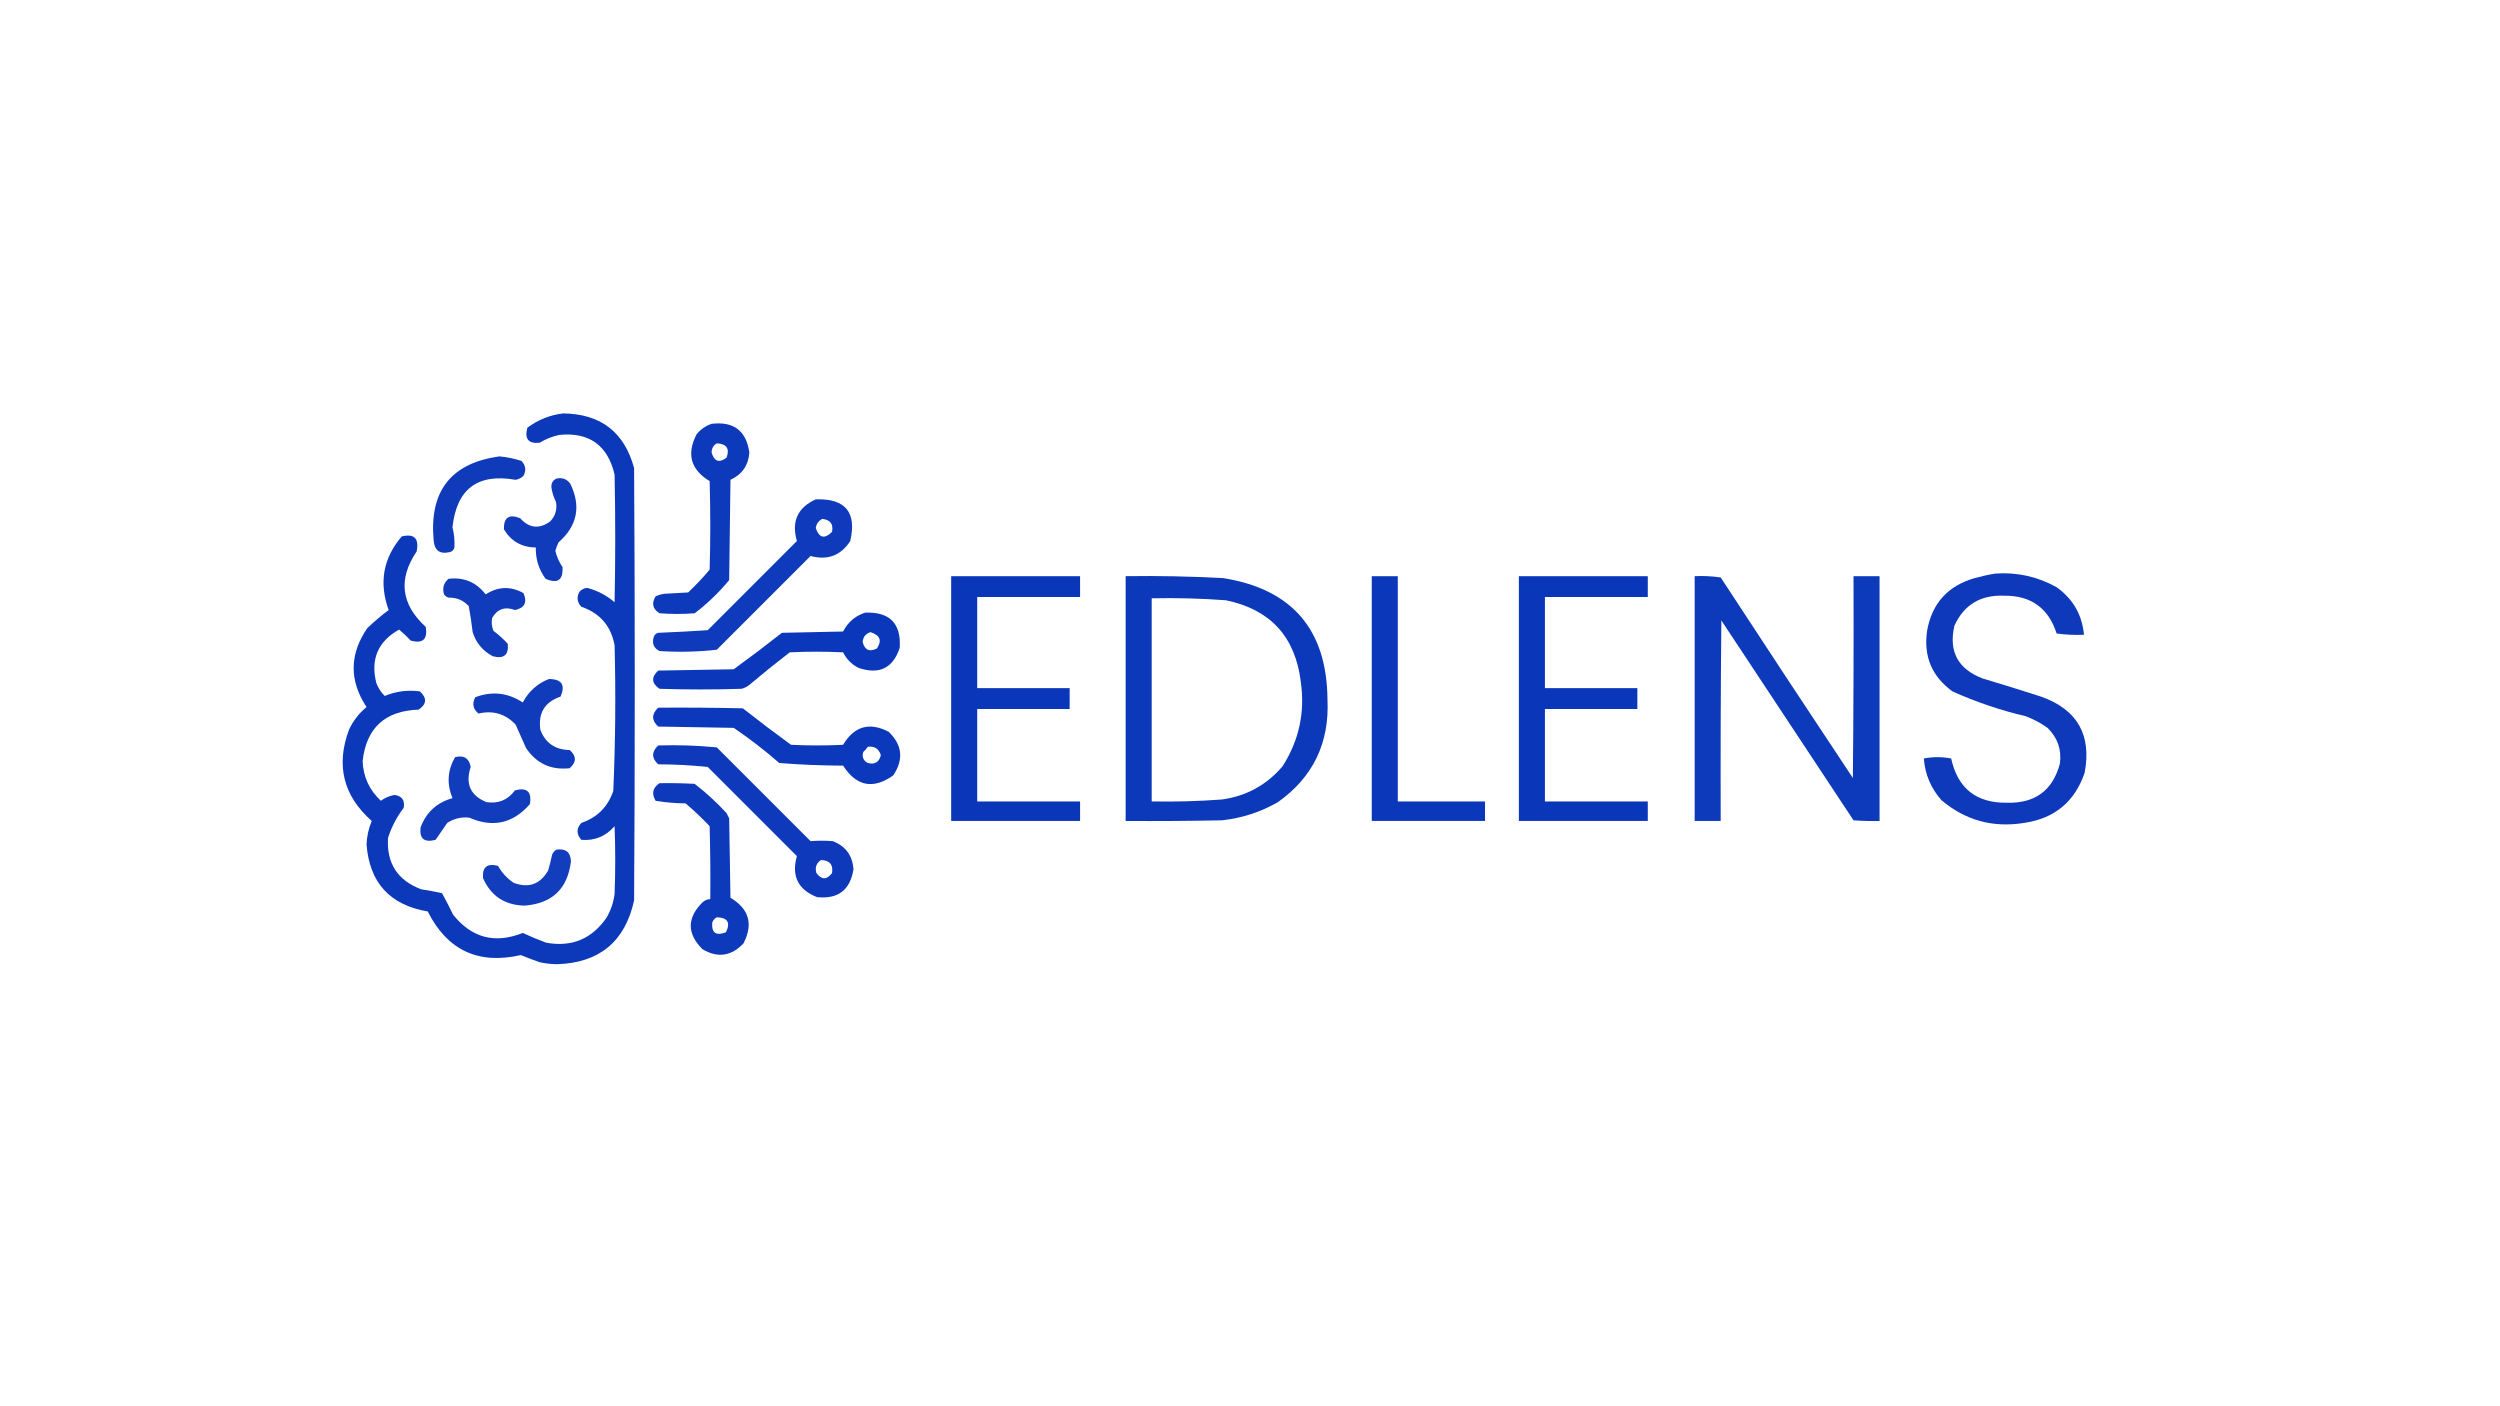
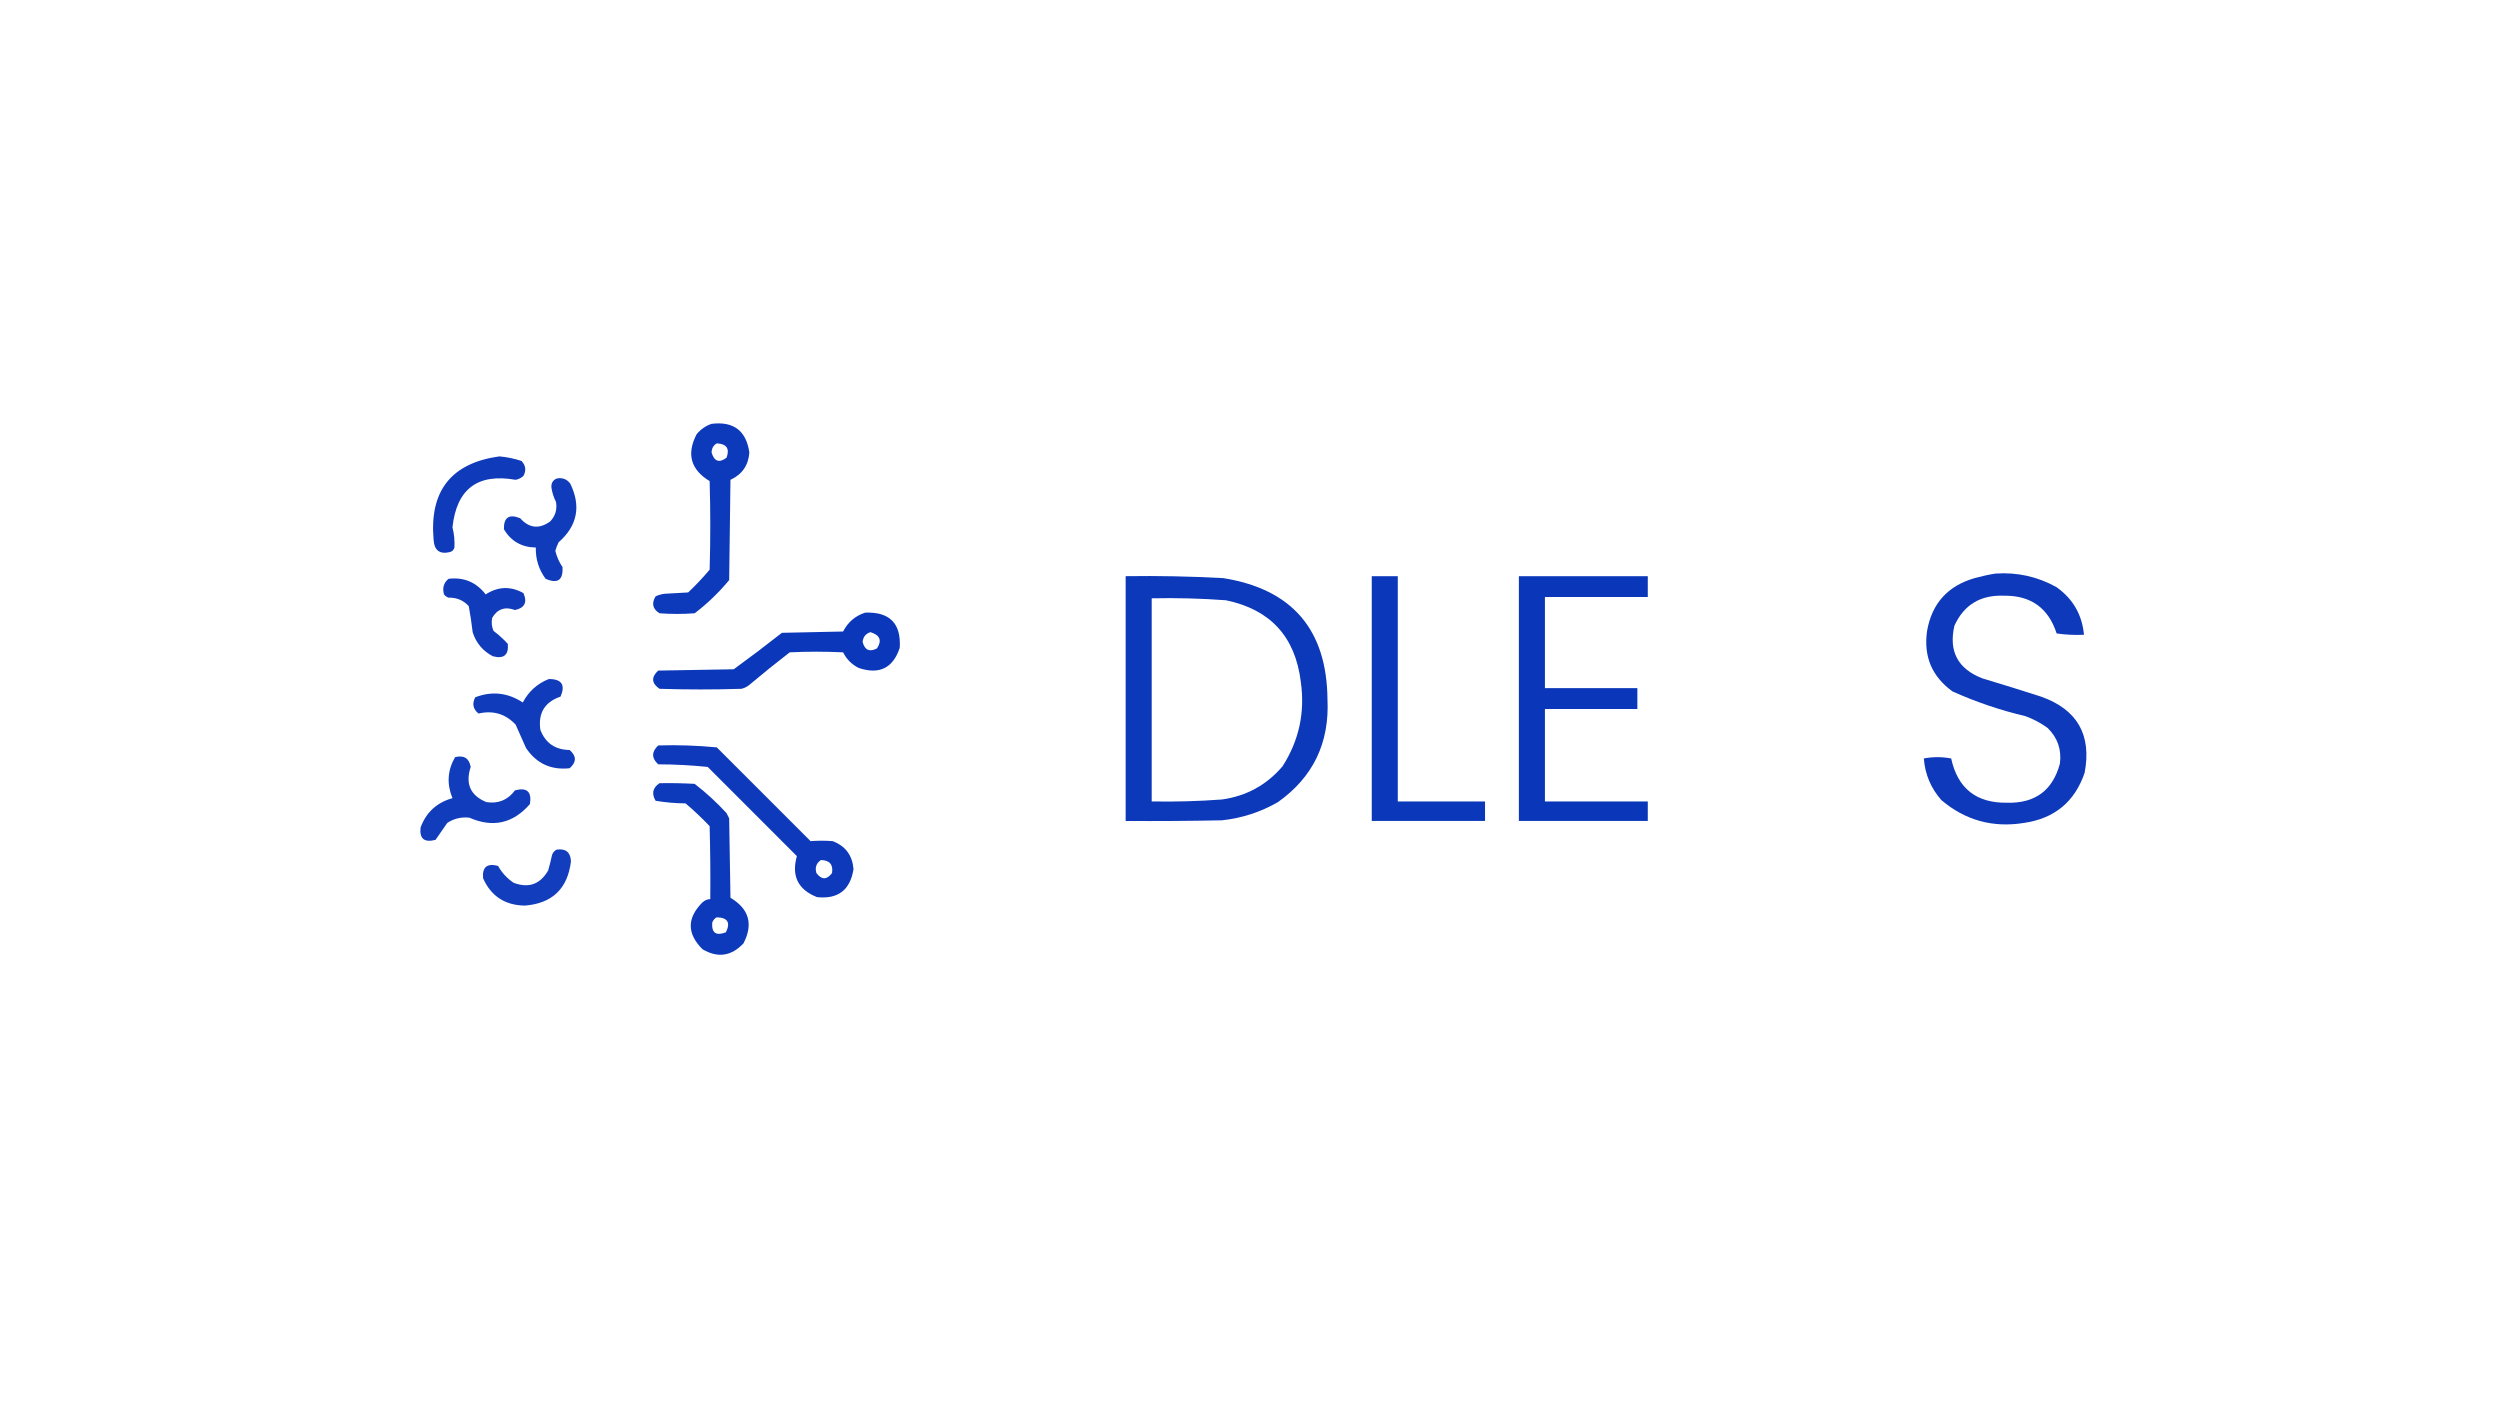
<svg xmlns="http://www.w3.org/2000/svg" version="1.1" width="1920px" height="1080px" style="shape-rendering:geometricPrecision; text-rendering:geometricPrecision; image-rendering:optimizeQuality; fill-rule:evenodd; clip-rule:evenodd">
  <g>
-     <path style="opacity:0.951" fill="#002fb7" d="M 432.5,317.5 C 461.319,317.832 479.485,331.832 487,359.5C 487.667,470.167 487.667,580.833 487,691.5C 480.054,723.11 460.388,739.443 428,740.5C 423.444,740.468 418.944,739.968 414.5,739C 409.6,737.298 404.766,735.465 400,733.5C 367.318,740.95 343.484,729.783 328.5,700C 299.436,695.101 283.769,677.934 281.5,648.5C 281.763,642.253 283.096,636.253 285.5,630.5C 263.679,611.215 257.845,587.881 268,560.5C 271.169,553.674 275.669,547.841 281.5,543C 268.157,522.753 268.323,502.586 282,482.5C 287.262,477.467 292.762,472.8 298.5,468.5C 290.9,447.593 294.233,428.76 308.5,412C 318.138,409.636 321.971,413.47 320,423.5C 305.607,444.759 307.941,464.092 327,481.5C 328.511,490.992 324.677,494.492 315.5,492C 312.651,488.984 309.651,486.15 306.5,483.5C 290.256,492.66 284.423,506.327 289,524.5C 290.42,528.345 292.587,531.678 295.5,534.5C 304.17,530.888 313.17,529.721 322.5,531C 328.062,536.163 327.729,540.829 321.5,545C 295.687,545.875 281.353,559.042 278.5,584.5C 278.986,596.635 283.653,606.802 292.5,615C 295.492,612.765 298.992,611.265 303,610.5C 308.768,611.356 311.101,614.689 310,620.5C 304.675,627.484 300.675,635.151 298,643.5C 296.786,662.95 305.286,676.117 323.5,683C 328.906,683.783 334.239,684.783 339.5,686C 342.446,691.39 345.279,696.89 348,702.5C 362.268,720.36 380.101,725.026 401.5,716.5C 407.345,719.252 413.345,721.752 419.5,724C 439.216,727.559 454.716,721.059 466,704.5C 469.201,698.898 471.201,692.898 472,686.5C 472.667,669.167 472.667,651.833 472,634.5C 465.224,642.308 456.724,645.808 446.5,645C 442.577,640.594 442.577,636.261 446.5,632C 458.693,627.807 466.859,619.641 471,607.5C 472.635,570.205 472.968,532.872 472,495.5C 469.259,480.754 460.759,470.921 446.5,466C 443.231,462.547 442.731,458.714 445,454.5C 446.594,452.703 448.594,451.703 451,451.5C 458.855,453.594 465.855,457.26 472,462.5C 472.667,429.833 472.667,397.167 472,364.5C 466.711,341.941 452.545,331.774 429.5,334C 424.172,335.163 419.172,337.163 414.5,340C 405.879,340.985 402.712,337.152 405,328.5C 413.264,322.361 422.431,318.694 432.5,317.5 Z" />
-   </g>
+     </g>
  <g>
    <path style="opacity:0.949" fill="#002fb7" d="M 546.5,325.5 C 563.424,323.447 573.091,330.78 575.5,347.5C 574.81,357.357 569.977,364.357 561,368.5C 560.667,394.167 560.333,419.833 560,445.5C 552.13,455.037 543.297,463.537 533.5,471C 524.5,471.667 515.5,471.667 506.5,471C 501.226,467.702 500.226,463.369 503.5,458C 505.715,456.956 508.048,456.29 510.5,456C 516.5,455.667 522.5,455.333 528.5,455C 534.366,449.469 539.866,443.635 545,437.5C 545.667,414.833 545.667,392.167 545,369.5C 530.454,360.65 527.12,348.65 535,333.5C 538.15,329.689 541.983,327.023 546.5,325.5 Z M 550.5,340.5 C 558.045,340.863 560.545,344.529 558,351.5C 552.342,355.763 548.509,354.43 546.5,347.5C 546.577,344.335 547.91,342.001 550.5,340.5 Z" />
  </g>
  <g>
    <path style="opacity:0.939" fill="#002fb7" d="M 383.5,350.5 C 389.275,351.013 394.942,352.18 400.5,354C 403.769,357.453 404.269,361.286 402,365.5C 400.316,367.066 398.316,368.066 396,368.5C 366.83,363.339 350.664,375.505 347.5,405C 348.793,410.118 349.293,415.284 349,420.5C 348.5,422.333 347.333,423.5 345.5,424C 337.693,425.878 333.526,422.711 333,414.5C 329.715,376.98 346.548,355.646 383.5,350.5 Z" />
  </g>
  <g>
    <path style="opacity:0.936" fill="#002fb7" d="M 427.5,367.5 C 431.909,366.618 435.409,367.952 438,371.5C 446.405,388.832 443.405,403.832 429,416.5C 427.97,418.588 427.137,420.755 426.5,423C 427.564,427.533 429.397,431.7 432,435.5C 432.6,445.563 428.267,448.563 419,444.5C 413.786,437.357 411.286,429.357 411.5,420.5C 400.658,420.334 392.491,415.667 387,406.5C 386.794,397.382 390.961,394.549 399.5,398C 406.394,405.69 414.061,406.523 422.5,400.5C 426.523,396.265 428.023,391.265 427,385.5C 425.247,382 424.08,378.333 423.5,374.5C 423.197,371.156 424.53,368.822 427.5,367.5 Z" />
  </g>
  <g>
-     <path style="opacity:0.945" fill="#002fb7" d="M 626.5,383.5 C 649.277,382.747 658.11,393.413 653,415.5C 645.777,426.68 635.611,430.514 622.5,427C 598.5,451 574.5,475 550.5,499C 535.927,500.633 521.26,500.966 506.5,500C 502.139,497.774 500.639,494.274 502,489.5C 502.5,487.667 503.667,486.5 505.5,486C 518.192,485.485 530.858,484.818 543.5,484C 566.333,461.167 589.167,438.333 612,415.5C 607.702,400.522 612.535,389.855 626.5,383.5 Z M 631.5,398.5 C 637.67,399.162 640.17,402.495 639,408.5C 633.239,414.191 629.072,413.191 626.5,405.5C 627.014,402.323 628.681,399.989 631.5,398.5 Z" />
-   </g>
+     </g>
  <g>
    <path style="opacity:0.947" fill="#002fb7" d="M 1532.5,440.5 C 1549.28,439.354 1564.95,442.854 1579.5,451C 1592.07,459.977 1599.07,472.144 1600.5,487.5C 1593.47,487.83 1586.47,487.497 1579.5,486.5C 1573.18,466.916 1559.68,457.249 1539,457.5C 1521.01,456.81 1508.35,464.477 1501,480.5C 1496.44,500.208 1503.6,513.708 1522.5,521C 1537.55,525.512 1552.55,530.178 1567.5,535C 1595.36,544.877 1606.52,564.377 1601,593.5C 1593.41,615.749 1577.91,628.583 1554.5,632C 1530.48,635.875 1509.32,630.041 1491,614.5C 1482.93,605.366 1478.43,594.699 1477.5,582.5C 1484.5,581.167 1491.5,581.167 1498.5,582.5C 1503.51,605.518 1517.85,616.851 1541.5,616.5C 1562.98,617.032 1576.48,607.032 1582,586.5C 1583.41,575.721 1580.24,566.555 1572.5,559C 1567.28,555.221 1561.61,552.221 1555.5,550C 1536.21,545.458 1517.54,539.125 1499.5,531C 1483.67,519.526 1477.17,504.026 1480,484.5C 1483.71,463.449 1495.88,449.949 1516.5,444C 1521.91,442.504 1527.24,441.337 1532.5,440.5 Z" />
  </g>
  <g>
-     <path style="opacity:0.958" fill="#002fb7" d="M 730.5,442.5 C 763.5,442.5 796.5,442.5 829.5,442.5C 829.5,447.833 829.5,453.167 829.5,458.5C 803.167,458.5 776.833,458.5 750.5,458.5C 750.5,481.833 750.5,505.167 750.5,528.5C 774.167,528.5 797.833,528.5 821.5,528.5C 821.5,533.833 821.5,539.167 821.5,544.5C 797.833,544.5 774.167,544.5 750.5,544.5C 750.5,568.167 750.5,591.833 750.5,615.5C 776.833,615.5 803.167,615.5 829.5,615.5C 829.5,620.5 829.5,625.5 829.5,630.5C 796.5,630.5 763.5,630.5 730.5,630.5C 730.5,567.833 730.5,505.167 730.5,442.5 Z" />
-   </g>
+     </g>
  <g>
    <path style="opacity:0.951" fill="#002fb7" d="M 864.5,442.5 C 889.522,442.14 914.522,442.64 939.5,444C 992.319,452.487 1018.99,483.487 1019.5,537C 1021.14,570.503 1008.47,596.836 981.5,616C 968.15,623.672 953.816,628.339 938.5,630C 913.836,630.5 889.169,630.667 864.5,630.5C 864.5,567.833 864.5,505.167 864.5,442.5 Z M 884.5,459.5 C 903.537,459.094 922.537,459.594 941.5,461C 975.561,468.063 994.728,488.897 999,523.5C 1002.37,547.002 997.699,568.669 985,588.5C 972.778,602.863 957.278,611.363 938.5,614C 920.529,615.348 902.529,615.848 884.5,615.5C 884.5,563.5 884.5,511.5 884.5,459.5 Z" />
  </g>
  <g>
    <path style="opacity:0.955" fill="#002fb7" d="M 1053.5,442.5 C 1060.17,442.5 1066.83,442.5 1073.5,442.5C 1073.5,500.167 1073.5,557.833 1073.5,615.5C 1095.83,615.5 1118.17,615.5 1140.5,615.5C 1140.5,620.5 1140.5,625.5 1140.5,630.5C 1111.5,630.5 1082.5,630.5 1053.5,630.5C 1053.5,567.833 1053.5,505.167 1053.5,442.5 Z" />
  </g>
  <g>
    <path style="opacity:0.958" fill="#002fb7" d="M 1166.5,442.5 C 1199.5,442.5 1232.5,442.5 1265.5,442.5C 1265.5,447.833 1265.5,453.167 1265.5,458.5C 1239.17,458.5 1212.83,458.5 1186.5,458.5C 1186.5,481.833 1186.5,505.167 1186.5,528.5C 1210.17,528.5 1233.83,528.5 1257.5,528.5C 1257.5,533.833 1257.5,539.167 1257.5,544.5C 1233.83,544.5 1210.17,544.5 1186.5,544.5C 1186.5,568.167 1186.5,591.833 1186.5,615.5C 1212.83,615.5 1239.17,615.5 1265.5,615.5C 1265.5,620.5 1265.5,625.5 1265.5,630.5C 1232.5,630.5 1199.5,630.5 1166.5,630.5C 1166.5,567.833 1166.5,505.167 1166.5,442.5 Z" />
  </g>
  <g>
-     <path style="opacity:0.948" fill="#002fb7" d="M 1301.5,442.5 C 1308.2,442.17 1314.87,442.503 1321.5,443.5C 1355.14,494.969 1388.97,546.302 1423,597.5C 1423.5,545.834 1423.67,494.168 1423.5,442.5C 1430.17,442.5 1436.83,442.5 1443.5,442.5C 1443.5,505.167 1443.5,567.833 1443.5,630.5C 1436.83,630.666 1430.16,630.5 1423.5,630C 1389.67,578.833 1355.83,527.667 1322,476.5C 1321.5,527.832 1321.33,579.166 1321.5,630.5C 1314.83,630.5 1308.17,630.5 1301.5,630.5C 1301.5,567.833 1301.5,505.167 1301.5,442.5 Z" />
-   </g>
+     </g>
  <g>
    <path style="opacity:0.935" fill="#002fb7" d="M 344.5,444.5 C 356.278,443.14 365.778,447.14 373,456.5C 382.509,450.361 392.175,450.027 402,455.5C 405.129,462.575 402.963,466.909 395.5,468.5C 387.87,465.663 382.037,467.663 378,474.5C 377.299,477.928 377.632,481.262 379,484.5C 383.018,487.521 386.684,490.854 390,494.5C 390.776,503.049 386.943,506.216 378.5,504C 370.794,499.96 365.627,493.794 363,485.5C 362.219,478.761 361.219,472.094 360,465.5C 355.864,461.006 350.697,458.84 344.5,459C 343.069,458.535 341.903,457.701 341,456.5C 339.593,451.556 340.759,447.556 344.5,444.5 Z" />
  </g>
  <g>
    <path style="opacity:0.955" fill="#002fb7" d="M 664.5,470.5 C 683.312,469.812 692.146,478.812 691,497.5C 685.846,513.124 675.346,518.291 659.5,513C 654.167,510.333 650.167,506.333 647.5,501C 633.833,500.333 620.167,500.333 606.5,501C 595.984,509.093 585.65,517.427 575.5,526C 573.725,527.439 571.725,528.439 569.5,529C 548.5,529.667 527.5,529.667 506.5,529C 500.347,524.748 500.014,520.081 505.5,515C 524.833,514.667 544.167,514.333 563.5,514C 576.013,504.91 588.346,495.576 600.5,486C 616.167,485.667 631.833,485.333 647.5,485C 651.248,477.739 656.915,472.906 664.5,470.5 Z M 668.5,485.5 C 675.85,487.743 677.517,491.91 673.5,498C 667.753,500.921 664.087,499.255 662.5,493C 662.886,489.122 664.886,486.622 668.5,485.5 Z" />
  </g>
  <g>
    <path style="opacity:0.934" fill="#002fb7" d="M 421.5,521.5 C 431.405,521.486 434.405,525.986 430.5,535C 418.337,539.147 413.171,547.647 415,560.5C 418.874,570.678 426.374,575.845 437.5,576C 442.833,580.667 442.833,585.333 437.5,590C 423.185,591.565 412.019,586.398 404,574.5C 401.333,568.5 398.667,562.5 396,556.5C 388.2,548.235 378.7,545.402 367.5,548C 363.247,544.58 362.413,540.413 365,535.5C 377.768,530.603 389.935,531.937 401.5,539.5C 406.02,530.973 412.687,524.973 421.5,521.5 Z" />
  </g>
  <g>
-     <path style="opacity:0.953" fill="#002fb7" d="M 505.5,543.5 C 527.169,543.333 548.836,543.5 570.5,544C 582.654,553.576 594.987,562.91 607.5,572C 620.833,572.667 634.167,572.667 647.5,572C 656.071,557.688 667.738,554.355 682.5,562C 692.999,572.153 694.165,583.319 686,595.5C 670.593,606.441 657.76,603.941 647.5,588C 631.1,587.956 614.767,587.289 598.5,586C 587.34,576.264 575.673,567.264 563.5,559C 544.167,558.667 524.833,558.333 505.5,558C 500.311,553.247 500.311,548.413 505.5,543.5 Z M 666.5,573.5 C 671.69,572.922 675.023,575.089 676.5,580C 675.144,585.365 671.81,587.365 666.5,586C 663.009,584.179 661.843,581.346 663,577.5C 664.376,576.295 665.542,574.962 666.5,573.5 Z" />
-   </g>
+     </g>
  <g>
    <path style="opacity:0.947" fill="#002fb7" d="M 505.5,572.5 C 520.597,572.033 535.597,572.533 550.5,574C 574.5,598 598.5,622 622.5,646C 628.13,645.544 633.796,645.544 639.5,646C 649.296,649.727 654.629,656.894 655.5,667.5C 652.96,683.543 643.626,690.709 627.5,689C 612.868,683.235 607.701,672.735 612,657.5C 589.167,634.667 566.333,611.833 543.5,589C 530.928,587.705 518.262,587.038 505.5,587C 500.311,582.247 500.311,577.413 505.5,572.5 Z M 630.5,660.5 C 637.193,660.685 640.026,664.019 639,670.5C 635,675.833 631,675.833 627,670.5C 625.755,666.235 626.922,662.902 630.5,660.5 Z" />
  </g>
  <g>
    <path style="opacity:0.933" fill="#002fb7" d="M 349.5,581.5 C 356.253,579.772 360.253,582.272 361.5,589C 357.242,601.947 361.242,610.947 373.5,616C 382.625,617.439 389.959,614.439 395.5,607C 404.677,604.508 408.511,608.008 407,617.5C 394.079,632.404 378.579,635.904 360.5,628C 354.343,627.289 348.676,628.623 343.5,632C 340.5,636.333 337.5,640.667 334.5,645C 325.848,647.288 322.015,644.121 323,635.5C 327.355,623.81 335.522,616.31 347.5,613C 343,602.044 343.667,591.544 349.5,581.5 Z" />
  </g>
  <g>
    <path style="opacity:0.949" fill="#002fb7" d="M 506.5,601.5 C 515.506,601.334 524.506,601.5 533.5,602C 542.267,608.763 550.433,616.263 558,624.5C 558.667,625.833 559.333,627.167 560,628.5C 560.333,648.833 560.667,669.167 561,689.5C 575.306,698.03 578.639,709.697 571,724.5C 561.661,734.406 551.161,735.906 539.5,729C 527.5,717 527.5,705 539.5,693C 541.217,691.441 543.217,690.608 545.5,690.5C 545.667,671.83 545.5,653.164 545,634.5C 539.136,628.301 532.969,622.468 526.5,617C 518.729,616.934 511.062,616.267 503.5,615C 500.277,609.487 501.277,604.987 506.5,601.5 Z M 550.5,704.5 C 558.845,704.691 561.178,708.524 557.5,716C 549.88,718.955 546.38,716.455 547,708.5C 547.69,706.65 548.856,705.316 550.5,704.5 Z" />
  </g>
  <g>
    <path style="opacity:0.927" fill="#002fb7" d="M 427.5,652.5 C 434.517,651.523 438.183,654.523 438.5,661.5C 435.963,682.537 424.129,693.871 403,695.5C 387.8,695.243 377.134,688.243 371,674.5C 370.224,665.951 374.057,662.784 382.5,665C 385.453,670.286 389.453,674.62 394.5,678C 406,682.336 414.833,679.169 421,668.5C 422.126,664.535 423.126,660.535 424,656.5C 424.69,654.65 425.856,653.316 427.5,652.5 Z" />
  </g>
</svg>